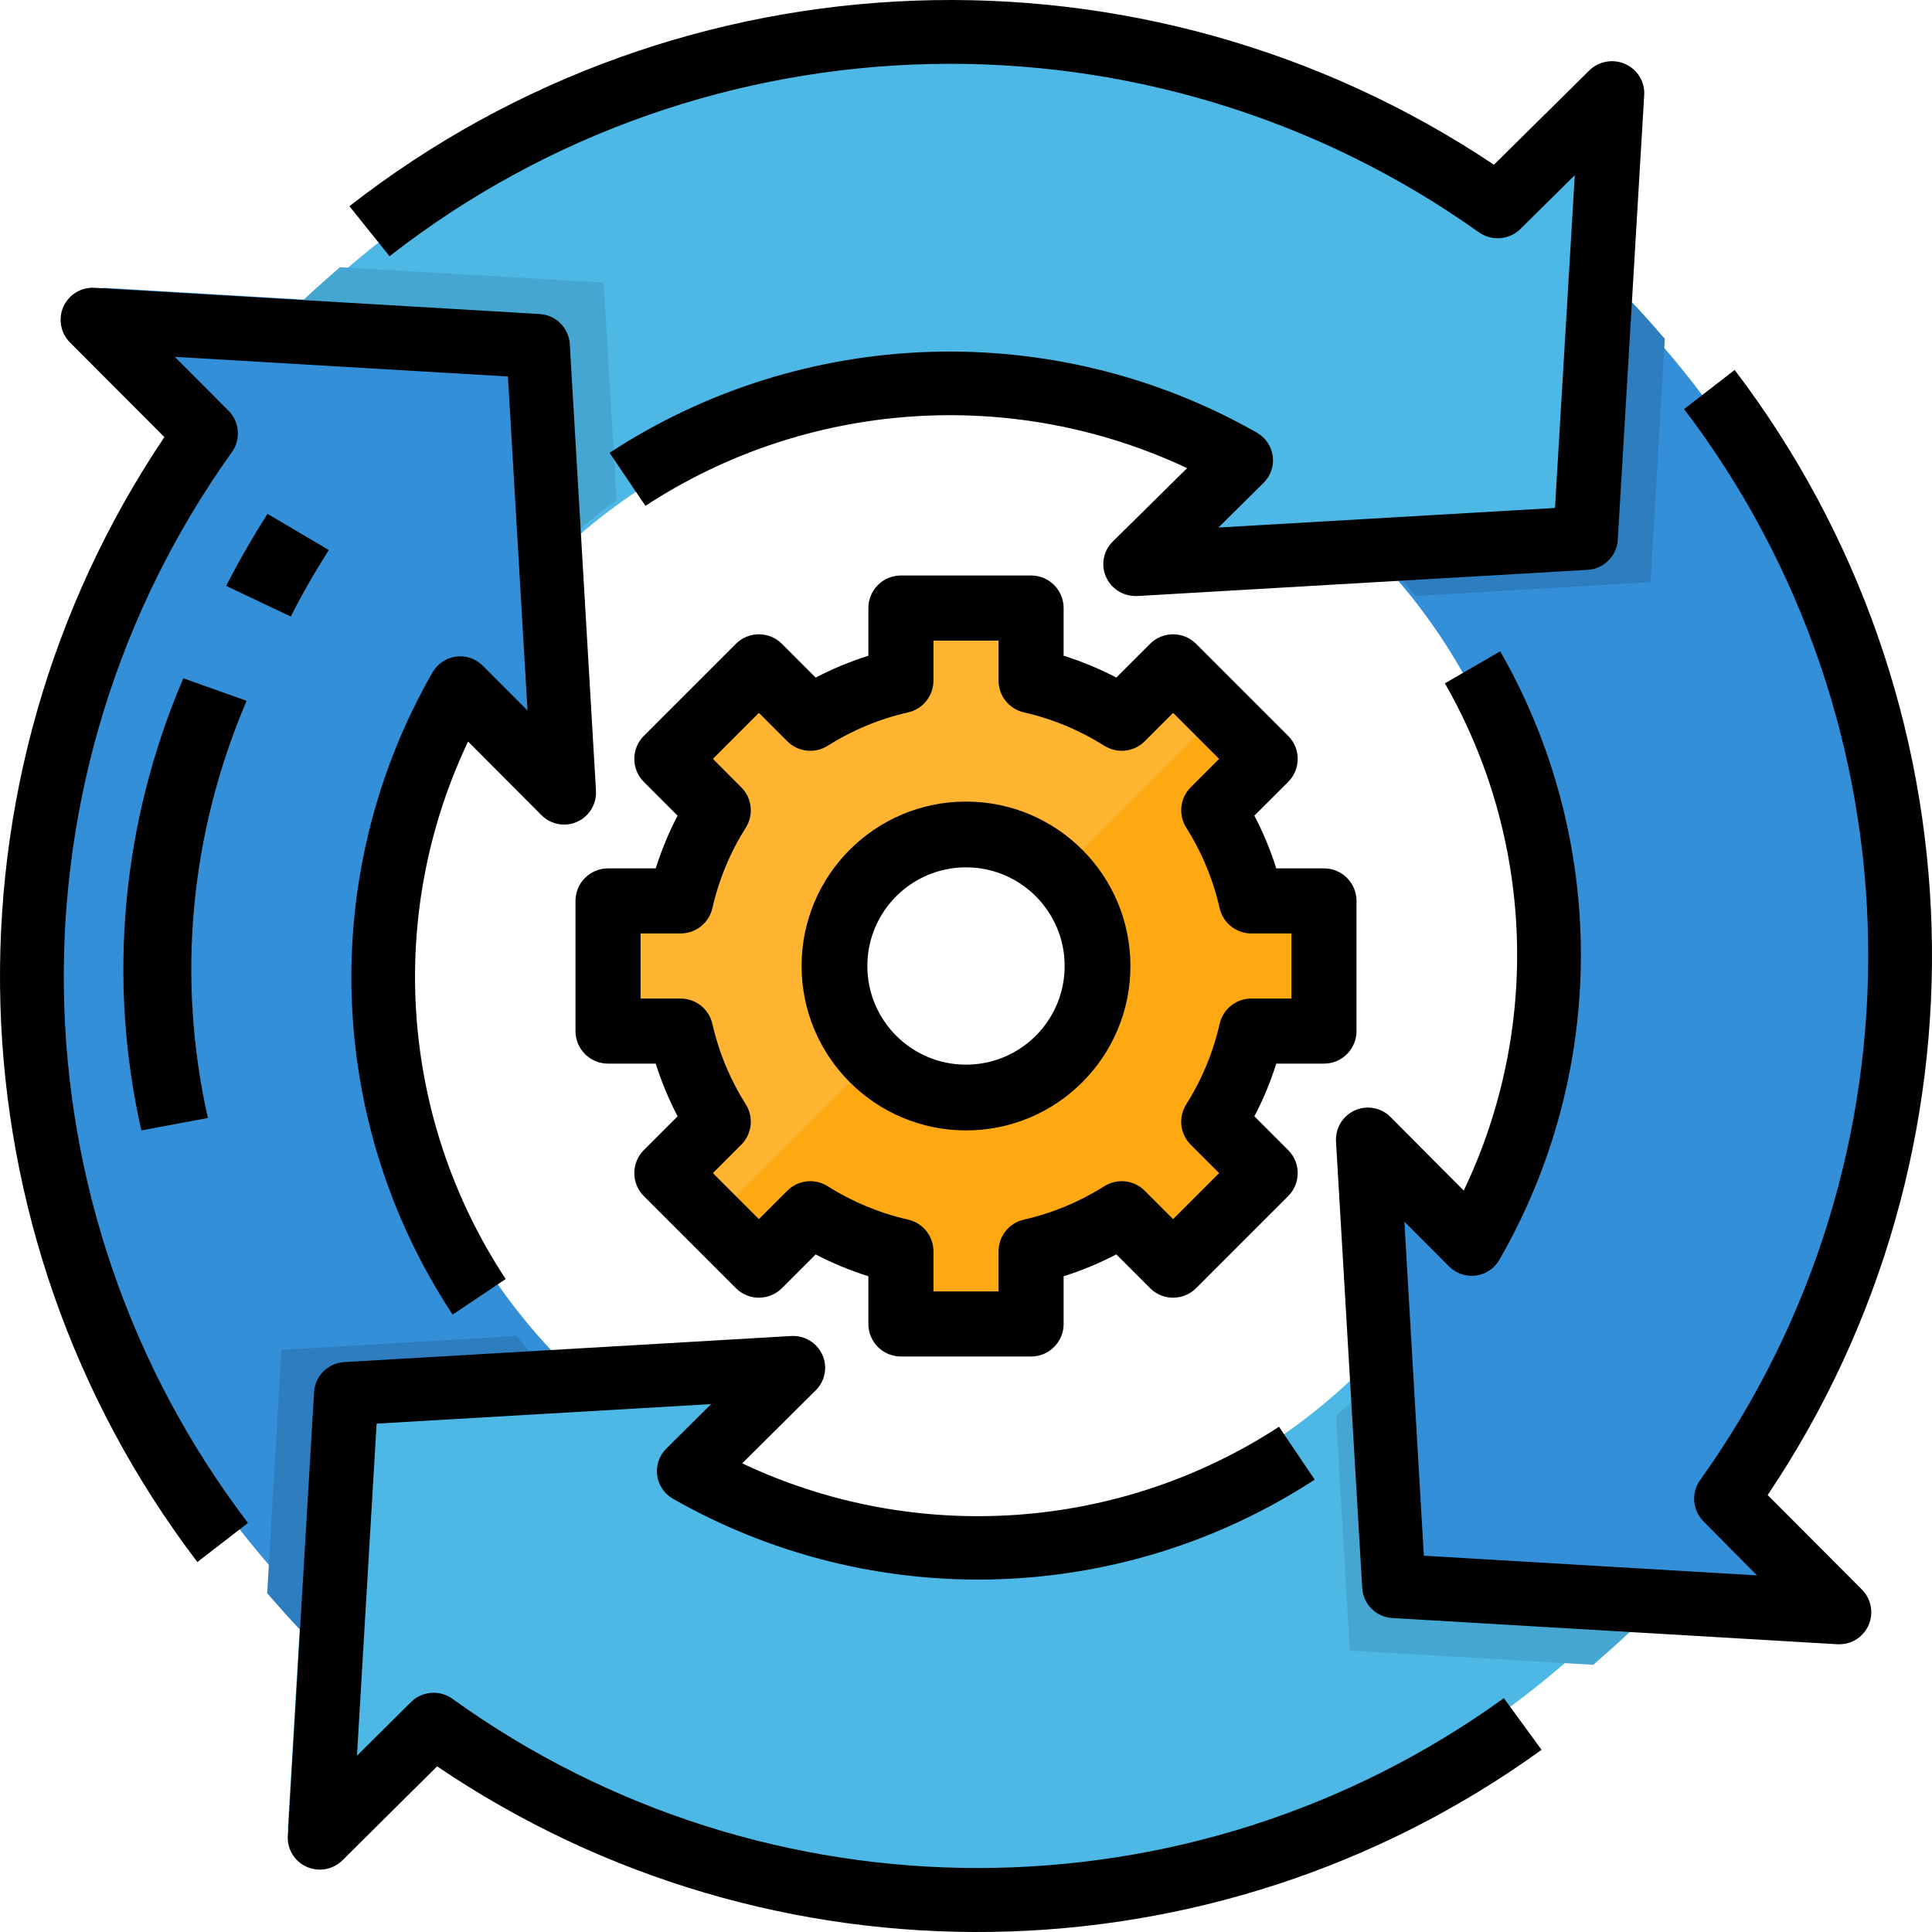
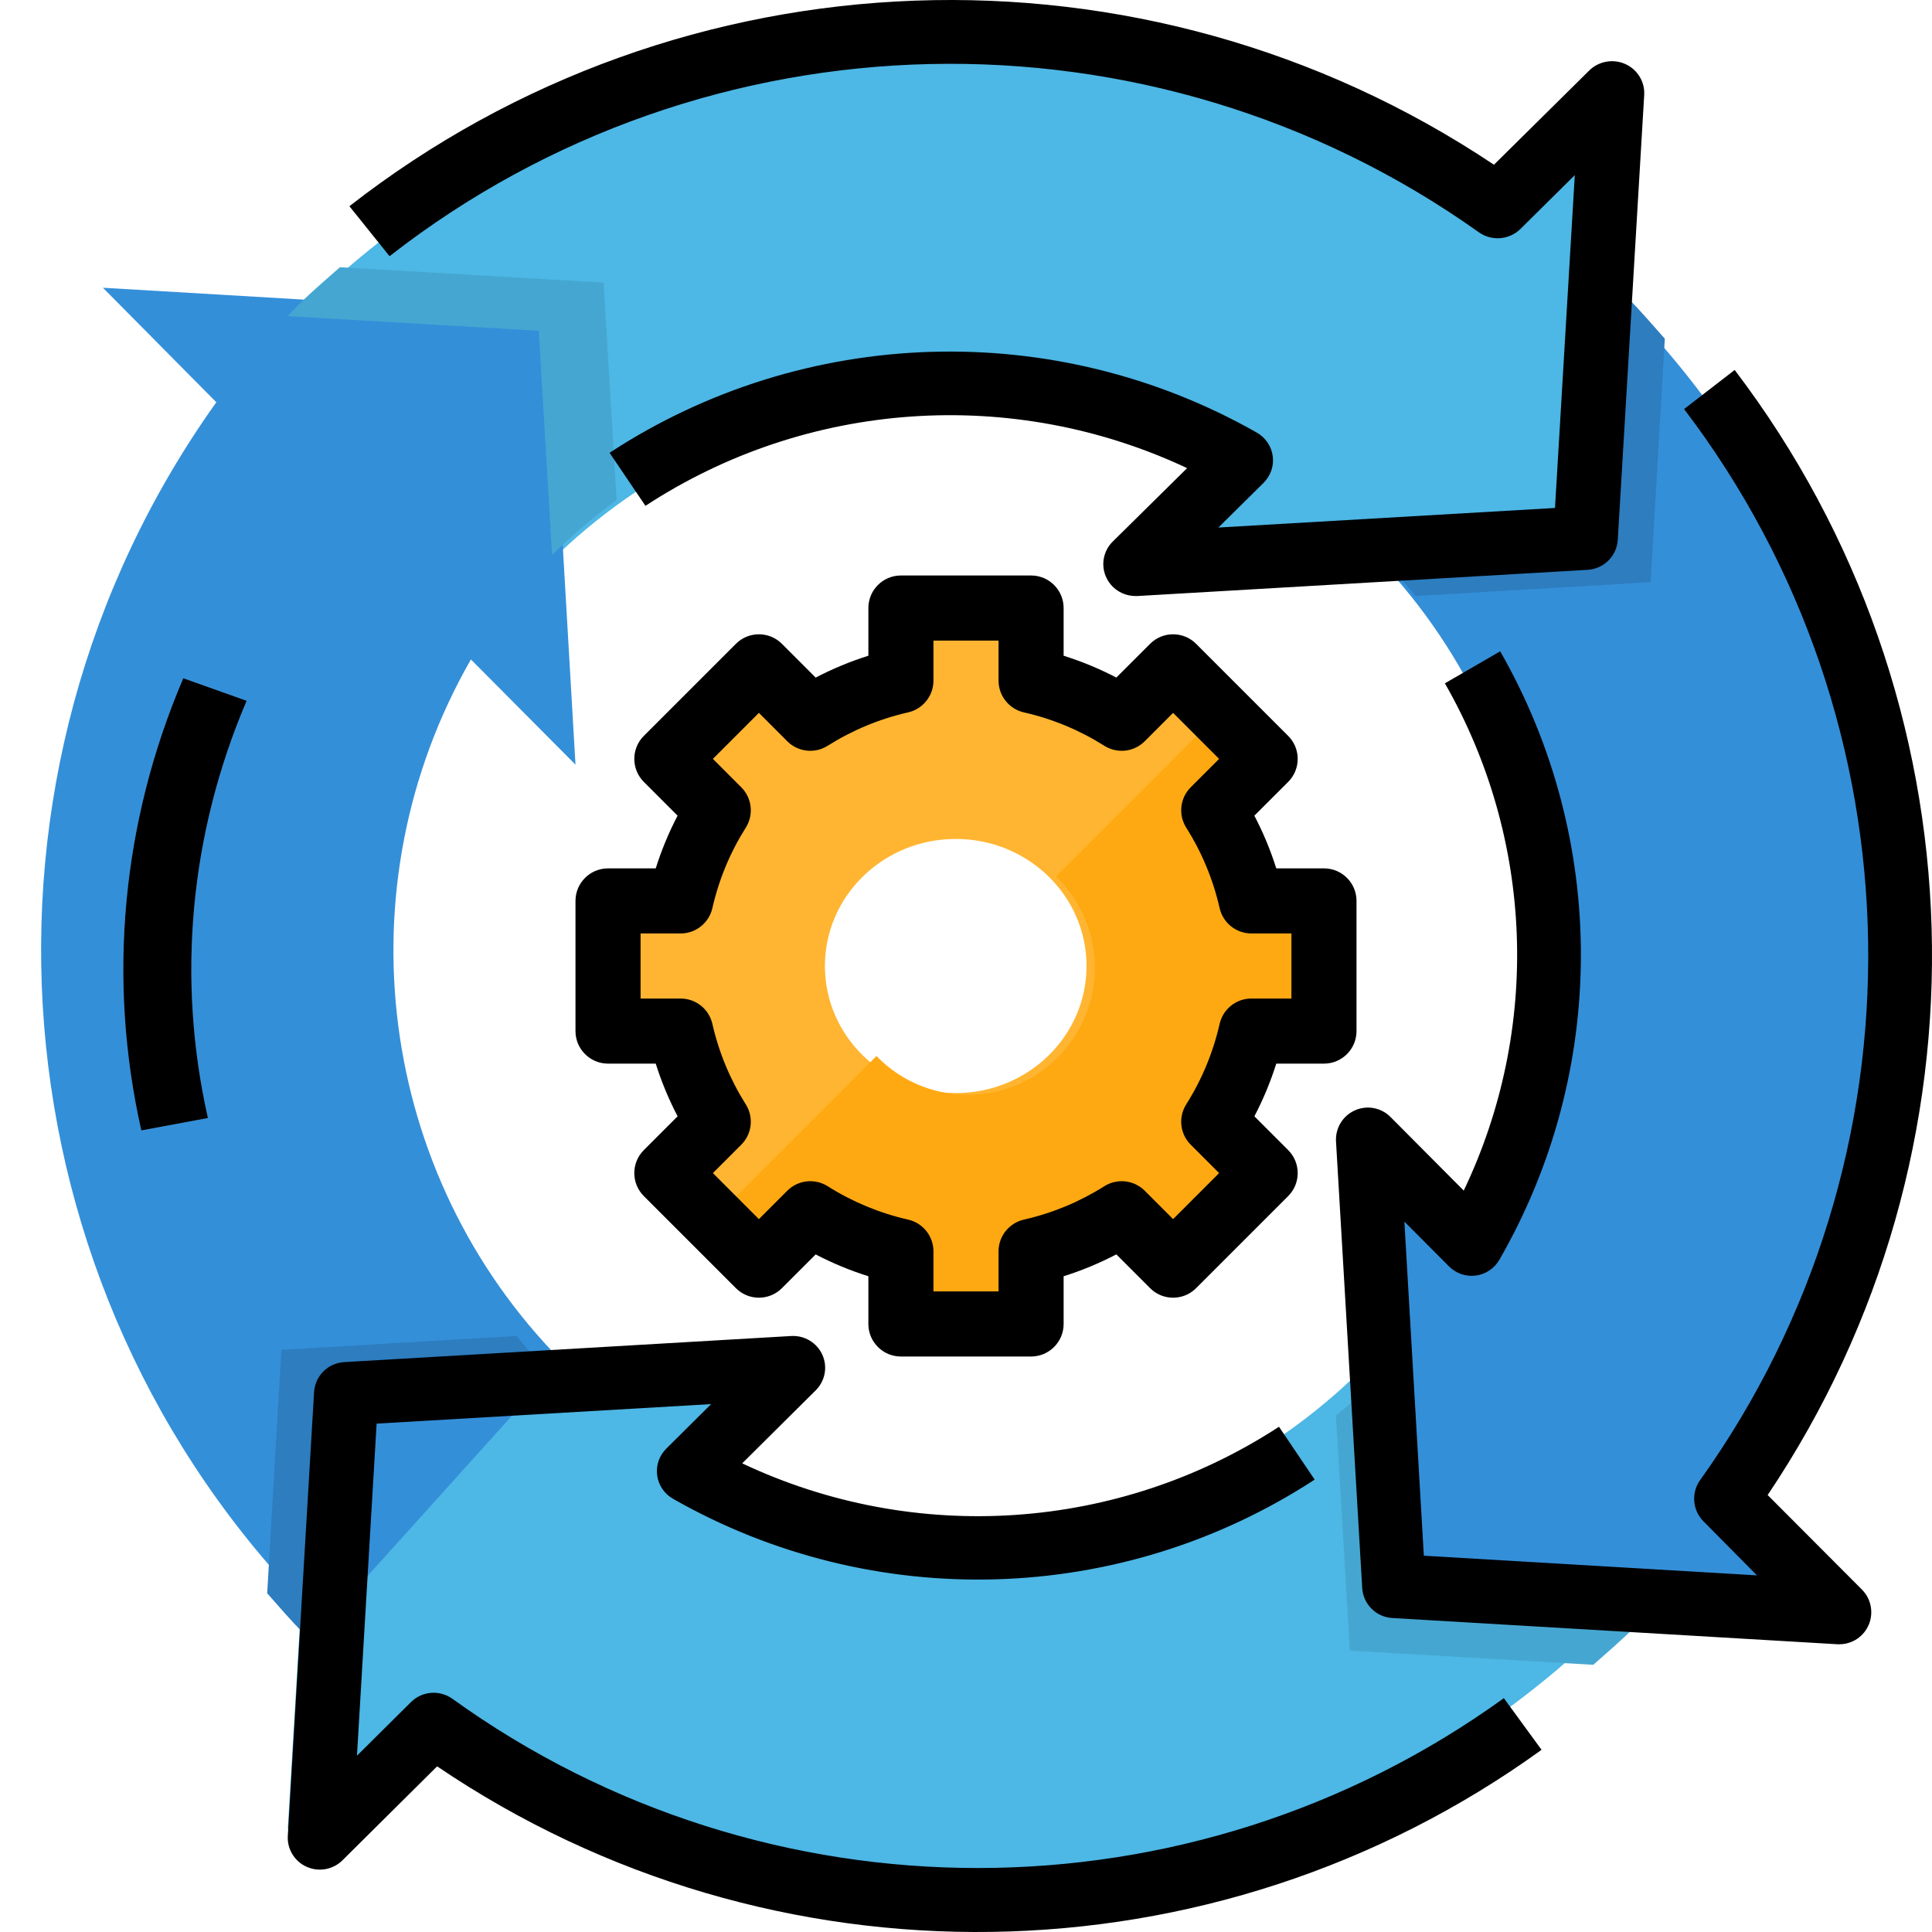
<svg xmlns="http://www.w3.org/2000/svg" width="94px" height="94px" viewBox="0 0 94 94" version="1.1">
  <title>benefit-6</title>
  <g id="Page-1" stroke="none" stroke-width="1" fill="none" fill-rule="evenodd">
    <g id="benefit-6" fill-rule="nonzero">
      <path d="M73.425,10.525 C55.292,-2.424 30.356,-0.435 14.547,15.222 C14.358,15.409 14.186,15.604 14,15.792 L26.148,16.499 L26.791,27.315 C35.852,18.365 49.85,16.56 60.922,22.912 L55.795,28 L66.794,27.36 L77.712,26.724 L78.425,14.69 L79,5.015 L73.425,10.525 Z" id="Path" fill="#4DB7E5" />
      <path d="M66.848,77.498 L66.205,66.679 C57.145,75.628 43.15,77.433 32.079,71.082 L37.207,66 L26.207,66.64 L15.288,67.277 L14.575,79.315 L14,88.994 L19.572,83.473 C37.707,96.425 62.645,94.436 78.455,78.774 C78.642,78.587 78.817,78.394 79,78.204 L66.848,77.498 Z" id="Path" fill="#4DB7E5" />
-       <path d="M22.912,32.085 L28,37.204 L27.36,26.204 L26.723,15.286 L14.688,14.572 L5.007,14 L10.525,19.572 C-2.424,37.707 -0.435,62.645 15.222,78.454 C15.408,78.643 15.603,78.816 15.791,79 L16.498,66.853 L27.314,66.21 C18.368,57.15 16.562,43.155 22.912,32.085 L22.912,32.085 Z" id="Path" fill="#348FD9" />
+       <path d="M22.912,32.085 L28,37.204 L27.36,26.204 L26.723,15.286 L14.688,14.572 L5.007,14 L10.525,19.572 C-2.424,37.707 -0.435,62.645 15.222,78.454 C15.408,78.643 15.603,78.816 15.791,79 L27.314,66.21 C18.368,57.15 16.562,43.155 22.912,32.085 L22.912,32.085 Z" id="Path" fill="#348FD9" />
      <path d="M78.773,14.545 C78.587,14.358 78.392,14.183 78.204,14 L77.497,26.147 L66.677,26.789 C75.631,35.85 77.437,49.85 71.081,60.922 L66,55.795 L66.639,66.795 L67.277,77.712 L79.314,78.425 L88.992,79 L83.472,73.428 C96.426,55.293 94.436,30.355 78.773,14.545 L78.773,14.545 Z" id="Path" fill="#348FD9" />
      <path d="M64,50.091 L64,43.909 L60.451,43.909 C60.093,42.383 59.471,40.928 58.611,39.605 L61.123,37.164 L56.624,32.794 L54.113,35.234 C52.75,34.399 51.253,33.795 49.682,33.448 L49.682,30 L43.318,30 L43.318,33.448 C41.747,33.795 40.25,34.399 38.887,35.234 L36.376,32.794 L31.877,37.164 L34.389,39.605 C33.529,40.928 32.907,42.383 32.549,43.909 L29,43.909 L29,50.091 L32.549,50.091 C32.907,51.616 33.529,53.072 34.389,54.394 L31.877,56.835 L36.376,61.206 L38.887,58.765 C40.25,59.6 41.747,60.204 43.318,60.552 L43.318,64 L49.682,64 L49.682,60.552 C51.253,60.204 52.75,59.6 54.113,58.765 L56.624,61.206 L61.123,56.835 L58.611,54.394 C59.471,53.072 60.093,51.616 60.451,50.091 L64,50.091 Z M46.5,53.182 C42.986,53.182 40.136,50.414 40.136,47 C40.136,43.585 42.986,40.818 46.5,40.818 C50.014,40.818 52.864,43.585 52.864,47 C52.864,50.414 50.014,53.182 46.5,53.182 Z" id="Shape" fill="#FFB531" />
-       <path d="M13.012,25 C12.286,26.14 11.609,27.32 11,28.505 L14.142,30 C14.703,28.904 15.328,27.807 16,26.761 L13.012,25 Z" id="Path" fill="#62A9E6" />
      <path d="M8.918,33 C5.926,39.999 5.216,47.641 6.875,55 L10.116,54.396 C8.586,47.605 9.24,40.556 12,34.097 L8.918,33 Z" id="Path" fill="#62A9E6" />
      <path d="M58.769,39.622 L61.208,37.184 L59.024,35 L51.38,42.645 C52.985,44.196 53.629,46.492 53.064,48.652 C52.499,50.812 50.812,52.499 48.652,53.064 C46.492,53.629 44.195,52.985 42.644,51.379 L35,59.024 L37.184,61.208 L39.622,58.769 C40.944,59.603 42.398,60.207 43.923,60.555 L43.923,64 L50.101,64 L50.101,60.555 C51.625,60.207 53.079,59.603 54.402,58.769 L56.84,61.208 L61.208,56.84 L58.769,54.401 C59.604,53.08 60.207,51.625 60.555,50.101 L64,50.101 L64,43.924 L60.555,43.924 C60.207,42.399 59.604,40.944 58.769,39.622 L58.769,39.622 Z" id="Path" fill="#FFA912" />
      <path d="M80.308,28.324 L81,16.48 C80.424,15.832 79.866,15.173 79.248,14.55 C79.059,14.362 78.862,14.185 78.671,14 L77.955,26.256 L67,26.904 C67.669,27.576 68.284,28.28 68.872,29 L69.354,28.971 L80.308,28.324 Z" id="Path" fill="#2D7DBF" />
      <path d="M80,78.671 L67.744,77.956 L67.096,67 C66.424,67.668 65.72,68.285 65,68.872 L65.029,69.354 L65.675,80.308 L77.52,81 C78.169,80.425 78.826,79.867 79.45,79.248 C79.64,79.059 79.814,78.864 80,78.671 L80,78.671 Z" id="Path" fill="#45A7D1" />
      <path d="M17.16,13.038 L16.54,13 C15.871,13.592 15.191,14.168 14.55,14.805 C14.36,14.994 14.187,15.19 14,15.38 L26.214,16.093 L26.861,27 C27.841,26.036 28.89,25.144 30,24.332 L29.368,13.75 L17.16,13.038 Z" id="Path" fill="#45A7D1" />
      <path d="M15.329,80 L16.045,67.744 L27,67.096 C26.332,66.424 25.715,65.719 25.128,65 L24.646,65.028 L13.692,65.675 L13,77.52 C13.576,78.168 14.134,78.826 14.752,79.45 C14.941,79.64 15.138,79.814 15.329,80 Z" id="Path" fill="#2D7DBF" />
-       <path d="M16,26.761 L13.015,25 C12.288,26.14 11.611,27.32 11,28.505 L14.148,30 C14.7,28.904 15.327,27.815 16,26.761 Z" id="Path" fill="#000000" />
      <path d="M8.918,33 C5.926,39.999 5.216,47.641 6.875,55 L10.116,54.396 C8.586,47.605 9.24,40.556 12,34.097 L8.918,33 Z" id="Path" fill="#000000" />
      <path d="M79.073,3.113 C78.479,2.85 77.781,2.977 77.321,3.432 L72.687,8.015 C55.66,-3.374 33.138,-2.558 17,10.033 L18.953,12.465 C34.376,0.433 55.993,-0.045 71.944,11.295 C72.567,11.743 73.427,11.678 73.974,11.141 L76.621,8.52 L75.657,24.715 L59.28,25.667 L61.477,23.494 C61.822,23.153 61.988,22.672 61.924,22.194 C61.861,21.715 61.576,21.293 61.154,21.051 C51.314,15.457 39.123,15.836 29.658,22.031 L31.404,24.611 C39.256,19.472 49.256,18.776 57.758,22.777 L54.14,26.349 C53.691,26.793 53.557,27.46 53.8,28.04 C54.043,28.621 54.614,28.999 55.25,28.999 C55.281,29 55.311,29 55.342,28.999 L77.235,27.725 C78.029,27.68 78.663,27.054 78.711,26.268 L79.998,4.617 C80.034,3.975 79.666,3.377 79.073,3.113 L79.073,3.113 Z" id="Path" fill="#000000" />
      <path d="M75,85.131 L73.169,82.623 C57.924,93.63 37.275,93.643 22.015,82.656 C21.396,82.209 20.541,82.275 19.998,82.811 L17.368,85.422 L18.324,69.265 L34.6,68.315 L32.416,70.484 C32.074,70.824 31.91,71.303 31.973,71.779 C32.036,72.256 32.319,72.677 32.738,72.918 C42.49,78.481 54.565,78.122 63.964,71.989 L62.228,69.418 C54.434,74.503 44.531,75.177 36.111,71.198 L39.699,67.635 C40.15,67.18 40.274,66.495 40.01,65.913 C39.744,65.33 39.147,64.968 38.504,65.002 L16.749,66.272 C15.959,66.318 15.329,66.943 15.282,67.726 L14.003,89.327 C13.966,89.968 14.332,90.566 14.922,90.829 C15.512,91.092 16.205,90.966 16.663,90.511 L21.268,85.94 C37.546,96.972 59.051,96.653 74.991,85.145 L75,85.131 Z" id="Path" fill="#000000" />
-       <path d="M9.603,76 L12.064,74.098 C0.414,58.792 0.095,37.655 11.278,22.003 C11.727,21.384 11.661,20.53 11.123,19.988 L8.503,17.362 L24.713,18.318 L25.666,34.571 L23.49,32.39 C23.149,32.047 22.668,31.883 22.189,31.946 C21.71,32.009 21.288,32.292 21.046,32.71 C15.447,42.473 15.825,54.569 22.022,63.961 L24.604,62.229 C19.462,54.438 18.767,44.515 22.774,36.08 L26.348,39.664 C26.805,40.12 27.495,40.247 28.083,39.983 C28.671,39.718 29.035,39.115 28.997,38.47 L27.723,16.745 C27.677,15.956 27.05,15.327 26.264,15.279 L4.593,14.002 C3.95,13.968 3.352,14.332 3.086,14.92 C2.819,15.514 2.949,16.211 3.411,16.668 L7.997,21.267 C-3.229,37.969 -2.583,59.988 9.603,76 Z" id="Path" fill="#000000" />
      <path d="M68.329,59.437 L70.504,61.619 C70.845,61.961 71.326,62.125 71.805,62.062 C72.283,61.999 72.706,61.717 72.948,61.298 C78.225,52.141 78.241,40.86 72.991,31.689 L70.3,33.247 C74.638,40.821 74.981,50.051 71.217,57.927 L67.644,54.336 C67.186,53.884 66.5,53.762 65.916,54.026 C65.331,54.29 64.968,54.887 65.002,55.529 L66.277,77.257 C66.322,78.046 66.949,78.675 67.735,78.723 L89.402,80 L89.494,80 C90.122,79.999 90.688,79.62 90.928,79.038 C91.167,78.456 91.035,77.785 90.591,77.34 L86.004,72.74 C97.229,56.037 96.583,34.014 84.399,18 L81.938,19.903 C93.586,35.21 93.906,56.35 82.725,72.004 C82.276,72.622 82.342,73.476 82.88,74.019 L85.484,76.649 L69.276,75.692 L68.329,59.437 Z" id="Path" fill="#000000" />
-       <path d="M47,55 C51.418,55 55,51.418 55,47 C55,42.581 51.418,39 47,39 C42.582,39 39,42.581 39,47 C39.005,51.416 42.584,54.995 47,55 Z M47,42.2 C49.651,42.2 51.8,44.348 51.8,47 C51.8,49.651 49.651,51.8 47,51.8 C44.349,51.8 42.2,49.651 42.2,47 C42.2,44.348 44.349,42.2 47,42.2 Z" id="Shape" fill="#000000" />
      <path d="M29.583,42.25 C28.709,42.25 28,42.959 28,43.833 L28,50.167 C28,51.041 28.709,51.75 29.583,51.75 L31.904,51.75 C32.183,52.634 32.539,53.492 32.969,54.313 L31.325,55.957 C30.707,56.575 30.707,57.577 31.325,58.195 L35.805,62.675 C36.422,63.293 37.425,63.293 38.043,62.675 L39.686,61.033 C40.508,61.462 41.366,61.817 42.25,62.095 L42.25,64.417 C42.25,65.291 42.959,66 43.833,66 L50.167,66 C51.041,66 51.75,65.291 51.75,64.417 L51.75,62.095 C52.634,61.817 53.492,61.46 54.314,61.031 L55.957,62.675 C56.575,63.293 57.578,63.293 58.195,62.675 L62.675,58.195 C63.293,57.577 63.293,56.575 62.675,55.957 L61.031,54.313 C61.461,53.492 61.817,52.634 62.096,51.75 L64.417,51.75 C65.291,51.75 66,51.041 66,50.167 L66,43.833 C66,42.959 65.291,42.25 64.417,42.25 L62.096,42.25 C61.817,41.366 61.46,40.507 61.03,39.686 L62.675,38.043 C63.293,37.424 63.293,36.422 62.675,35.804 L58.195,31.324 C57.578,30.707 56.575,30.707 55.957,31.324 L54.314,32.966 C53.492,32.537 52.634,32.183 51.75,31.904 L51.75,29.583 C51.75,28.709 51.041,28 50.167,28 L43.833,28 C42.959,28 42.25,28.709 42.25,29.583 L42.25,31.904 C41.366,32.183 40.508,32.539 39.686,32.968 L38.043,31.324 C37.425,30.707 36.422,30.707 35.805,31.324 L31.325,35.804 C30.707,36.422 30.707,37.424 31.325,38.043 L32.967,39.686 C32.538,40.508 32.183,41.366 31.904,42.25 L29.583,42.25 Z M33.114,45.417 C33.854,45.417 34.495,44.906 34.66,44.184 C34.975,42.797 35.525,41.472 36.285,40.269 C36.681,39.643 36.589,38.827 36.065,38.304 L34.685,36.923 L36.924,34.684 L38.304,36.065 C38.827,36.589 39.643,36.681 40.269,36.285 C41.472,35.525 42.797,34.975 44.185,34.66 C44.906,34.495 45.417,33.853 45.417,33.114 L45.417,31.167 L48.583,31.167 L48.583,33.114 C48.583,33.853 49.094,34.495 49.815,34.66 C51.203,34.975 52.527,35.525 53.731,36.285 C54.357,36.681 55.173,36.589 55.696,36.065 L57.076,34.684 L59.315,36.923 L57.934,38.304 C57.411,38.827 57.32,39.642 57.715,40.268 C58.475,41.471 59.024,42.795 59.34,44.183 C59.504,44.904 60.144,45.416 60.884,45.417 L62.833,45.417 L62.833,48.583 L60.884,48.583 C60.144,48.583 59.504,49.095 59.34,49.816 C59.024,51.204 58.475,52.529 57.715,53.732 C57.32,54.358 57.411,55.173 57.934,55.695 L59.315,57.076 L57.076,59.315 L55.696,57.934 C55.173,57.411 54.357,57.319 53.731,57.714 C52.527,58.475 51.203,59.024 49.815,59.34 C49.094,59.504 48.583,60.146 48.583,60.886 L48.583,62.833 L45.417,62.833 L45.417,60.886 C45.417,60.146 44.906,59.504 44.185,59.34 C42.797,59.024 41.472,58.475 40.269,57.714 C39.643,57.319 38.827,57.411 38.304,57.934 L36.924,59.315 L34.685,57.076 L36.065,55.695 C36.589,55.173 36.681,54.356 36.285,53.731 C35.525,52.527 34.975,51.203 34.66,49.815 C34.495,49.094 33.854,48.583 33.114,48.583 L31.167,48.583 L31.167,45.417 L33.114,45.417 Z" id="Shape" fill="#000000" />
    </g>
  </g>
</svg>